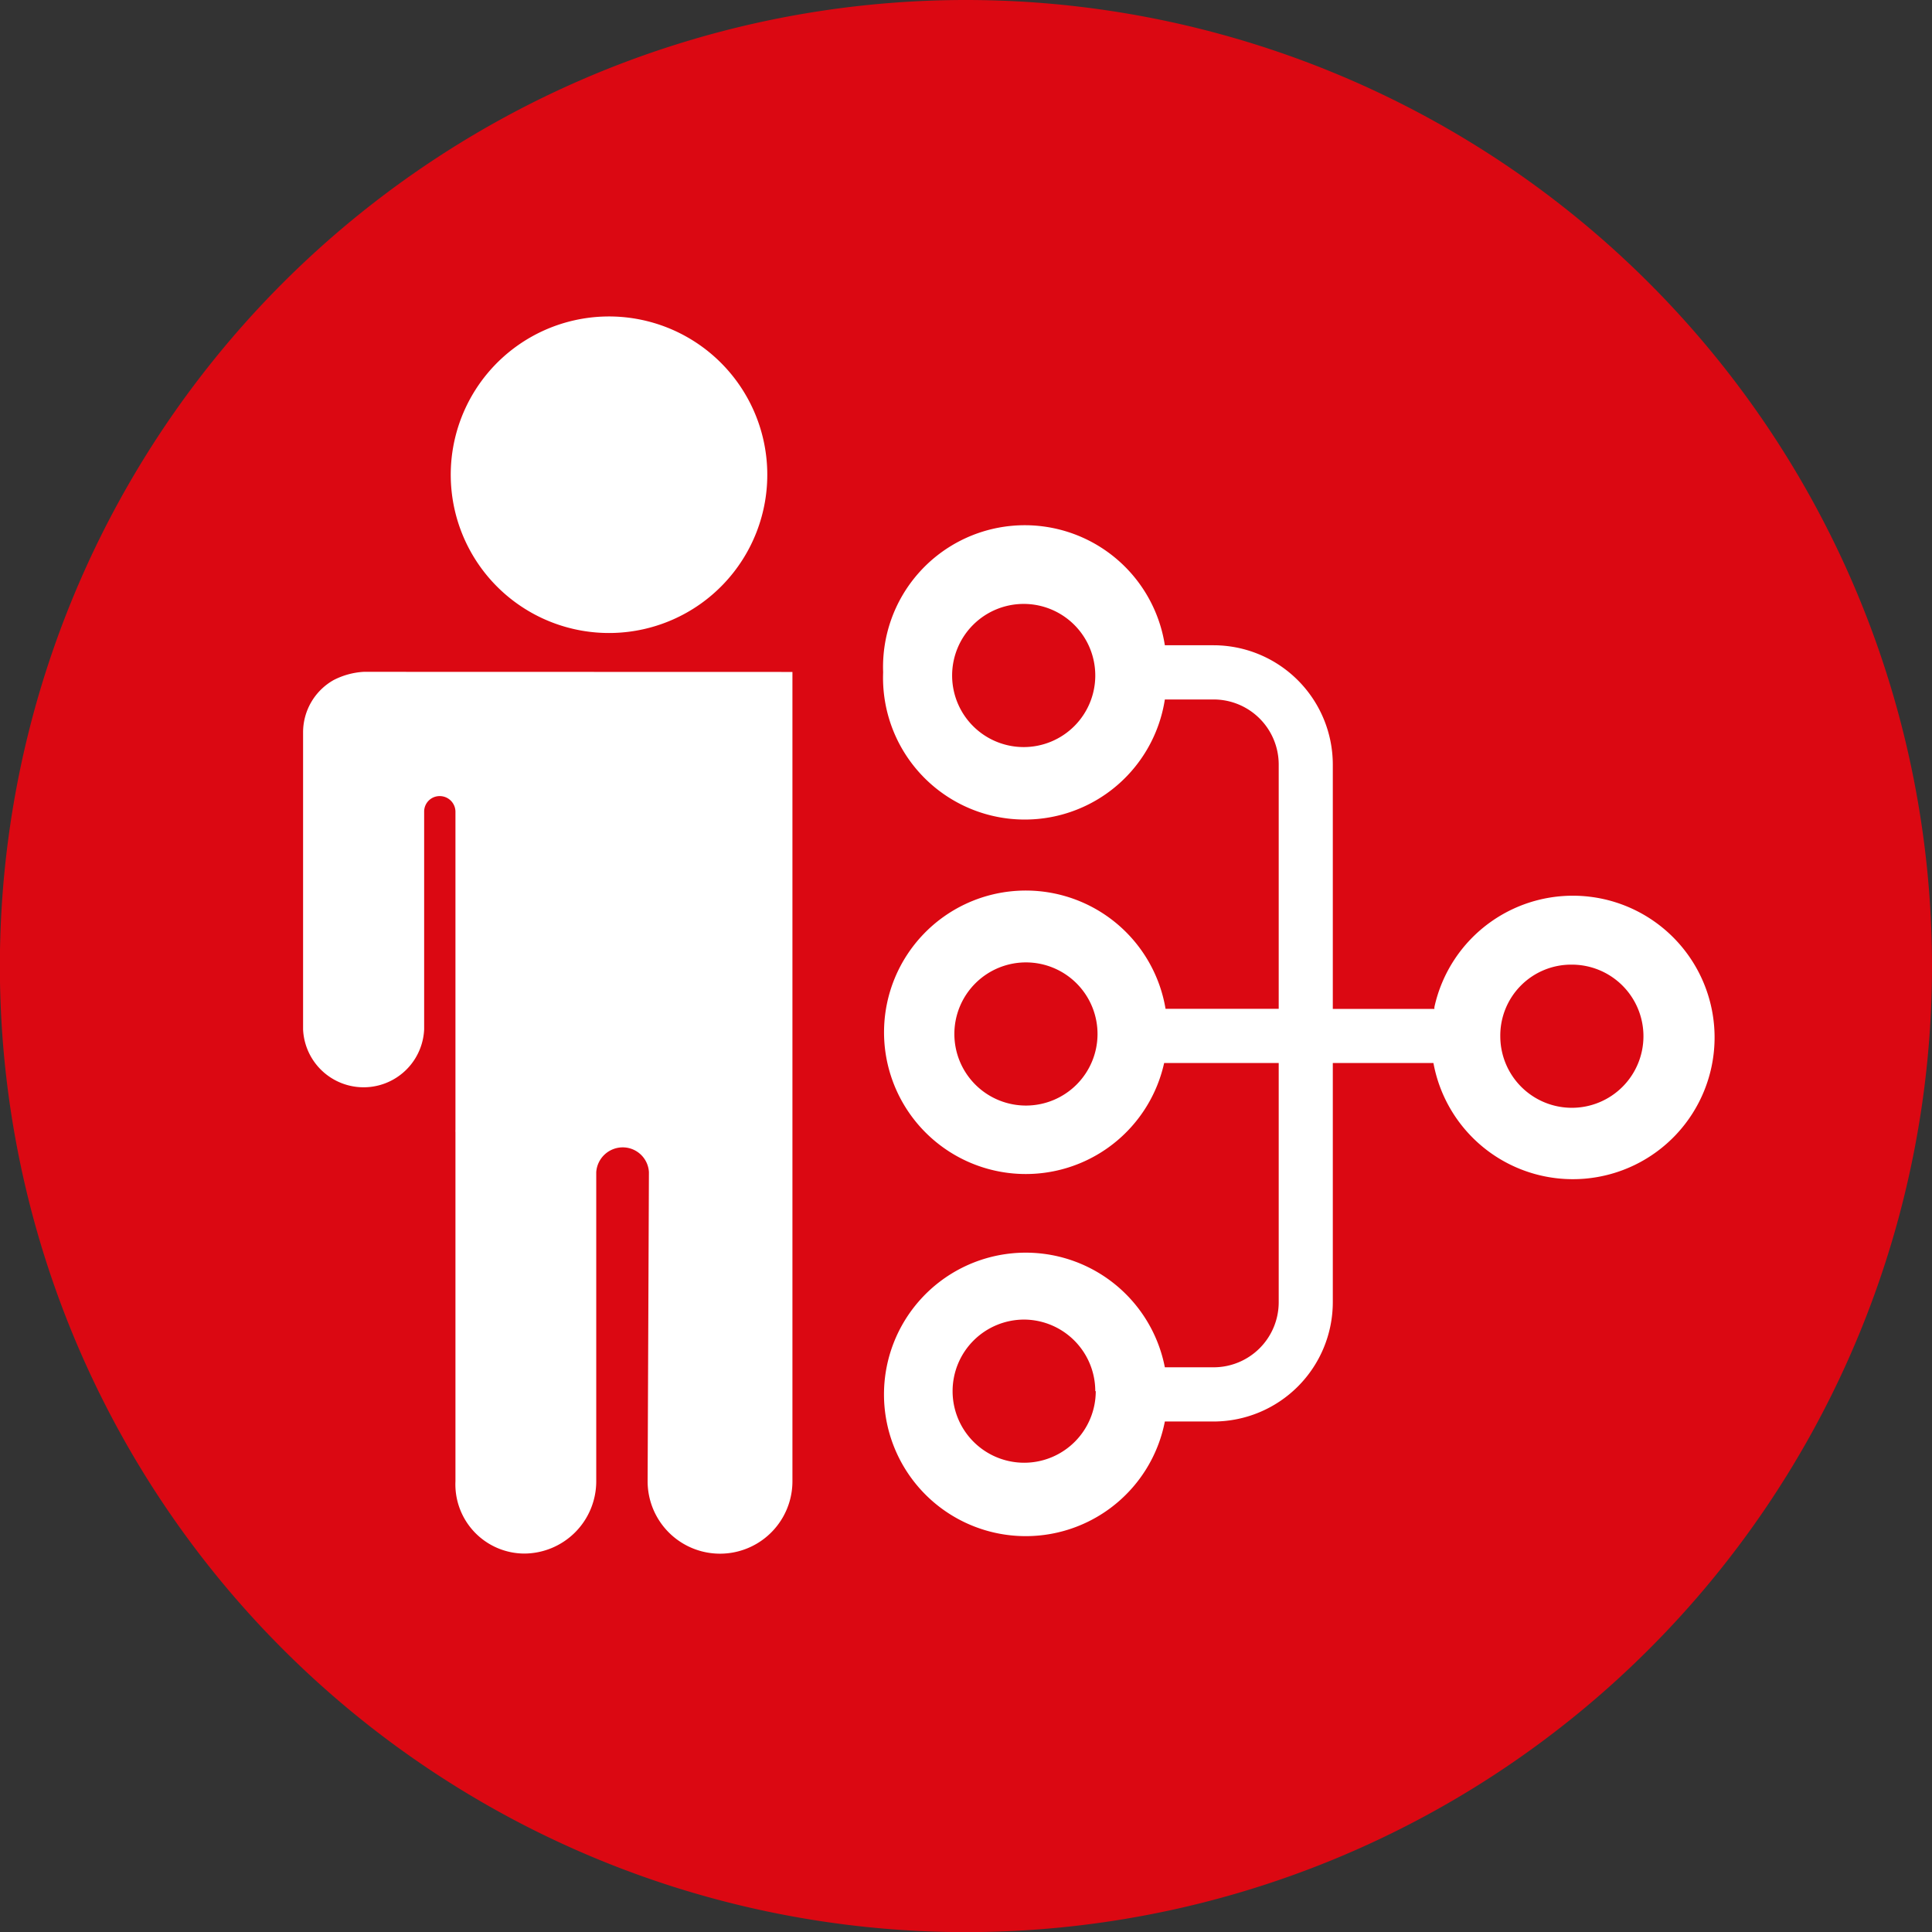
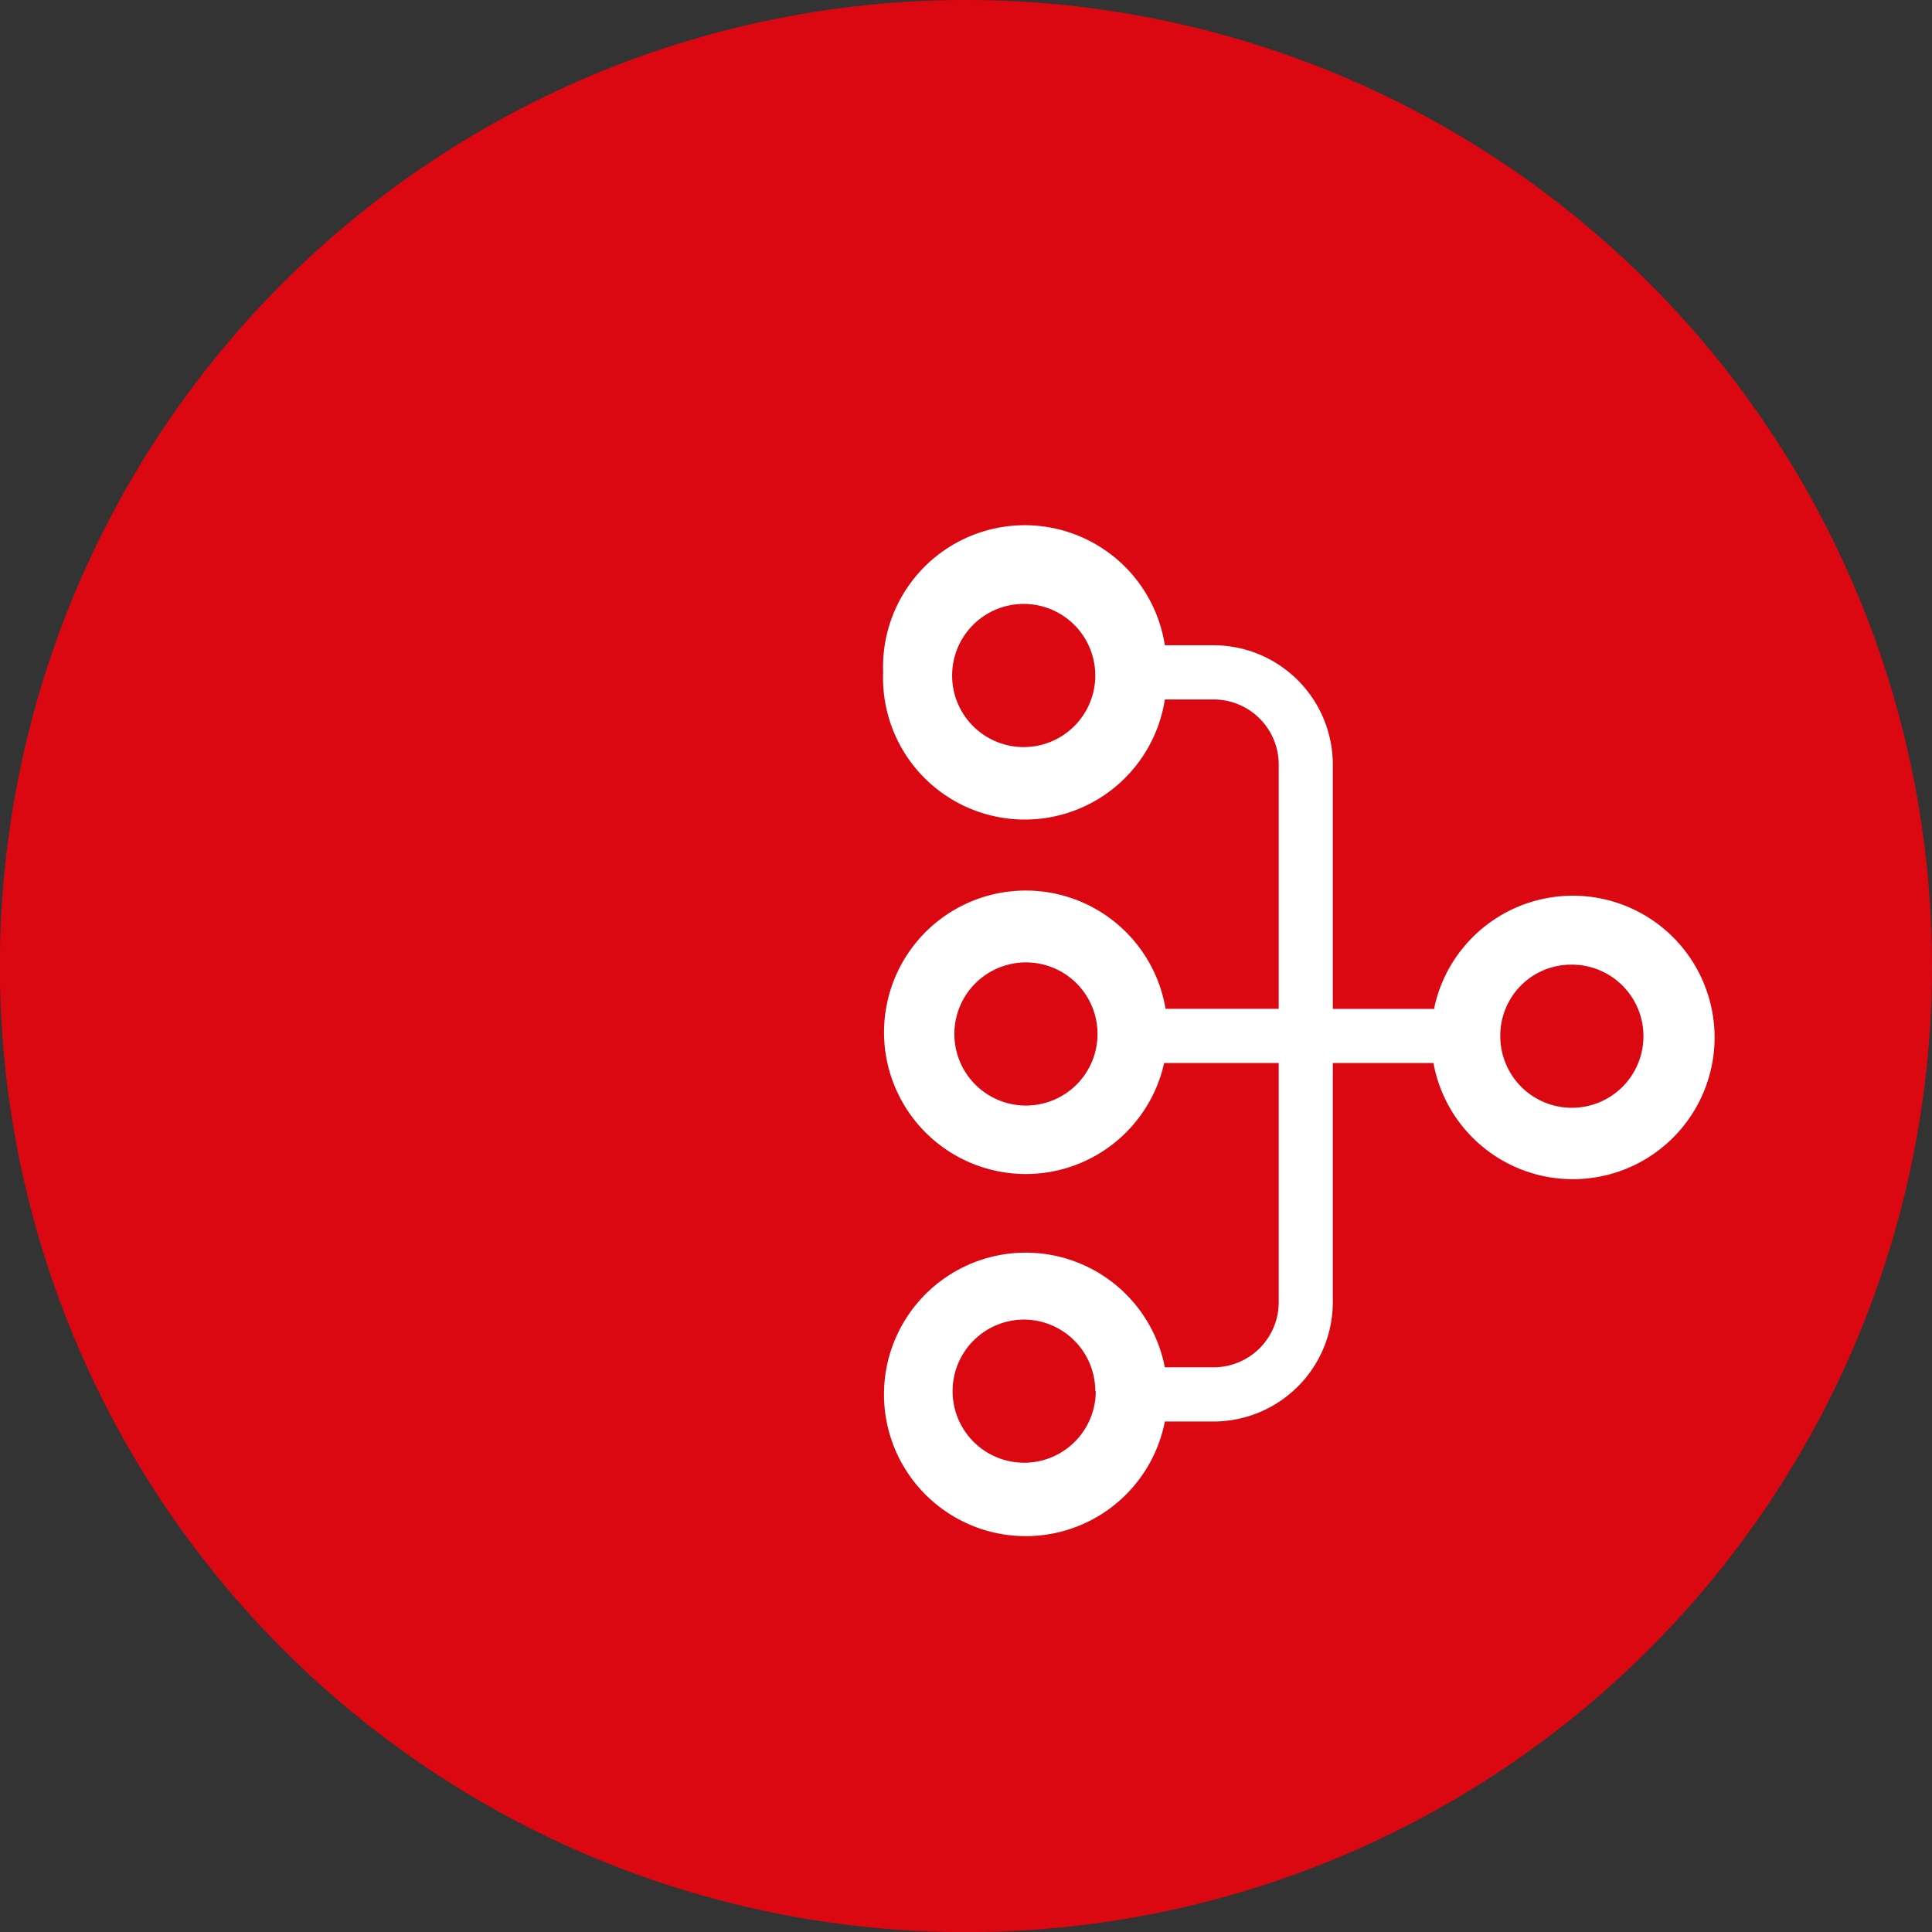
<svg xmlns="http://www.w3.org/2000/svg" viewBox="0 0 16.357 16.358">
  <rect x="0" y="0" width="16.357" height="16.358" fill="#333333" stroke="none" />
  <defs>
    <style>.cls-1{fill:#db0812;}.cls-2{fill:#fff;}</style>
  </defs>
  <g id="Capa_2" data-name="Capa 2">
    <g id="Layer_1" data-name="Layer 1">
      <path class="cls-1" d="M16.357,8.179A8.179,8.179,0,1,1,8.177,0,8.18,8.18,0,0,1,16.357,8.179Z" />
-       <path class="cls-2" d="M4.387,2.922A1.34,1.34,0,1,1,4.06,4.79,1.34,1.34,0,0,1,4.387,2.922ZM6.709,5.689h0v6.852a.613.613,0,0,1-1.226,0l.011-2.617a.222.222,0,0,0-.221-.21.225.225,0,0,0-.225.21v2.617a.612.612,0,0,1-.611.612.586.586,0,0,1-.581-.612V9.588a.224.224,0,0,1,0-.026V6.872a.133.133,0,0,0-.133-.132.131.131,0,0,0-.132.132V8.715a.513.513,0,0,1-1.025,0V6.2a.508.508,0,0,1,.258-.442.635.635,0,0,1,.255-.07Z" />
      <path class="cls-2" d="M6.709,5.692c-.014,0,0,0,0,0S6.7,5.692,6.709,5.692Z" />
      <path class="cls-2" d="M7.477,5.692a1.2,1.2,0,0,0,2.385.23h.413a.551.551,0,0,1,.551.55V8.541H9.868A1.2,1.2,0,1,0,9.856,9h.97v2.026a.551.551,0,0,1-.551.55H9.862a1.2,1.2,0,1,0,0,.459h.413a1.011,1.011,0,0,0,1.009-1.009V9h.852a1.2,1.2,0,1,0,.008-.473v.015h-.86V6.472a1.011,1.011,0,0,0-1.009-1.009H9.862a1.2,1.2,0,0,0-2.385.229Zm1.8,6.086a.606.606,0,1,1-.606-.606A.606.606,0,0,1,9.273,11.778ZM8.692,9.36a.606.606,0,1,1,.6-.6A.606.606,0,0,1,8.692,9.36Zm4.616-1.193a.606.606,0,1,1-.606.606A.6.6,0,0,1,13.308,8.167ZM9.273,5.719a.606.606,0,1,1-.606-.606A.606.606,0,0,1,9.273,5.719Z" />
    </g>
  </g>
</svg>